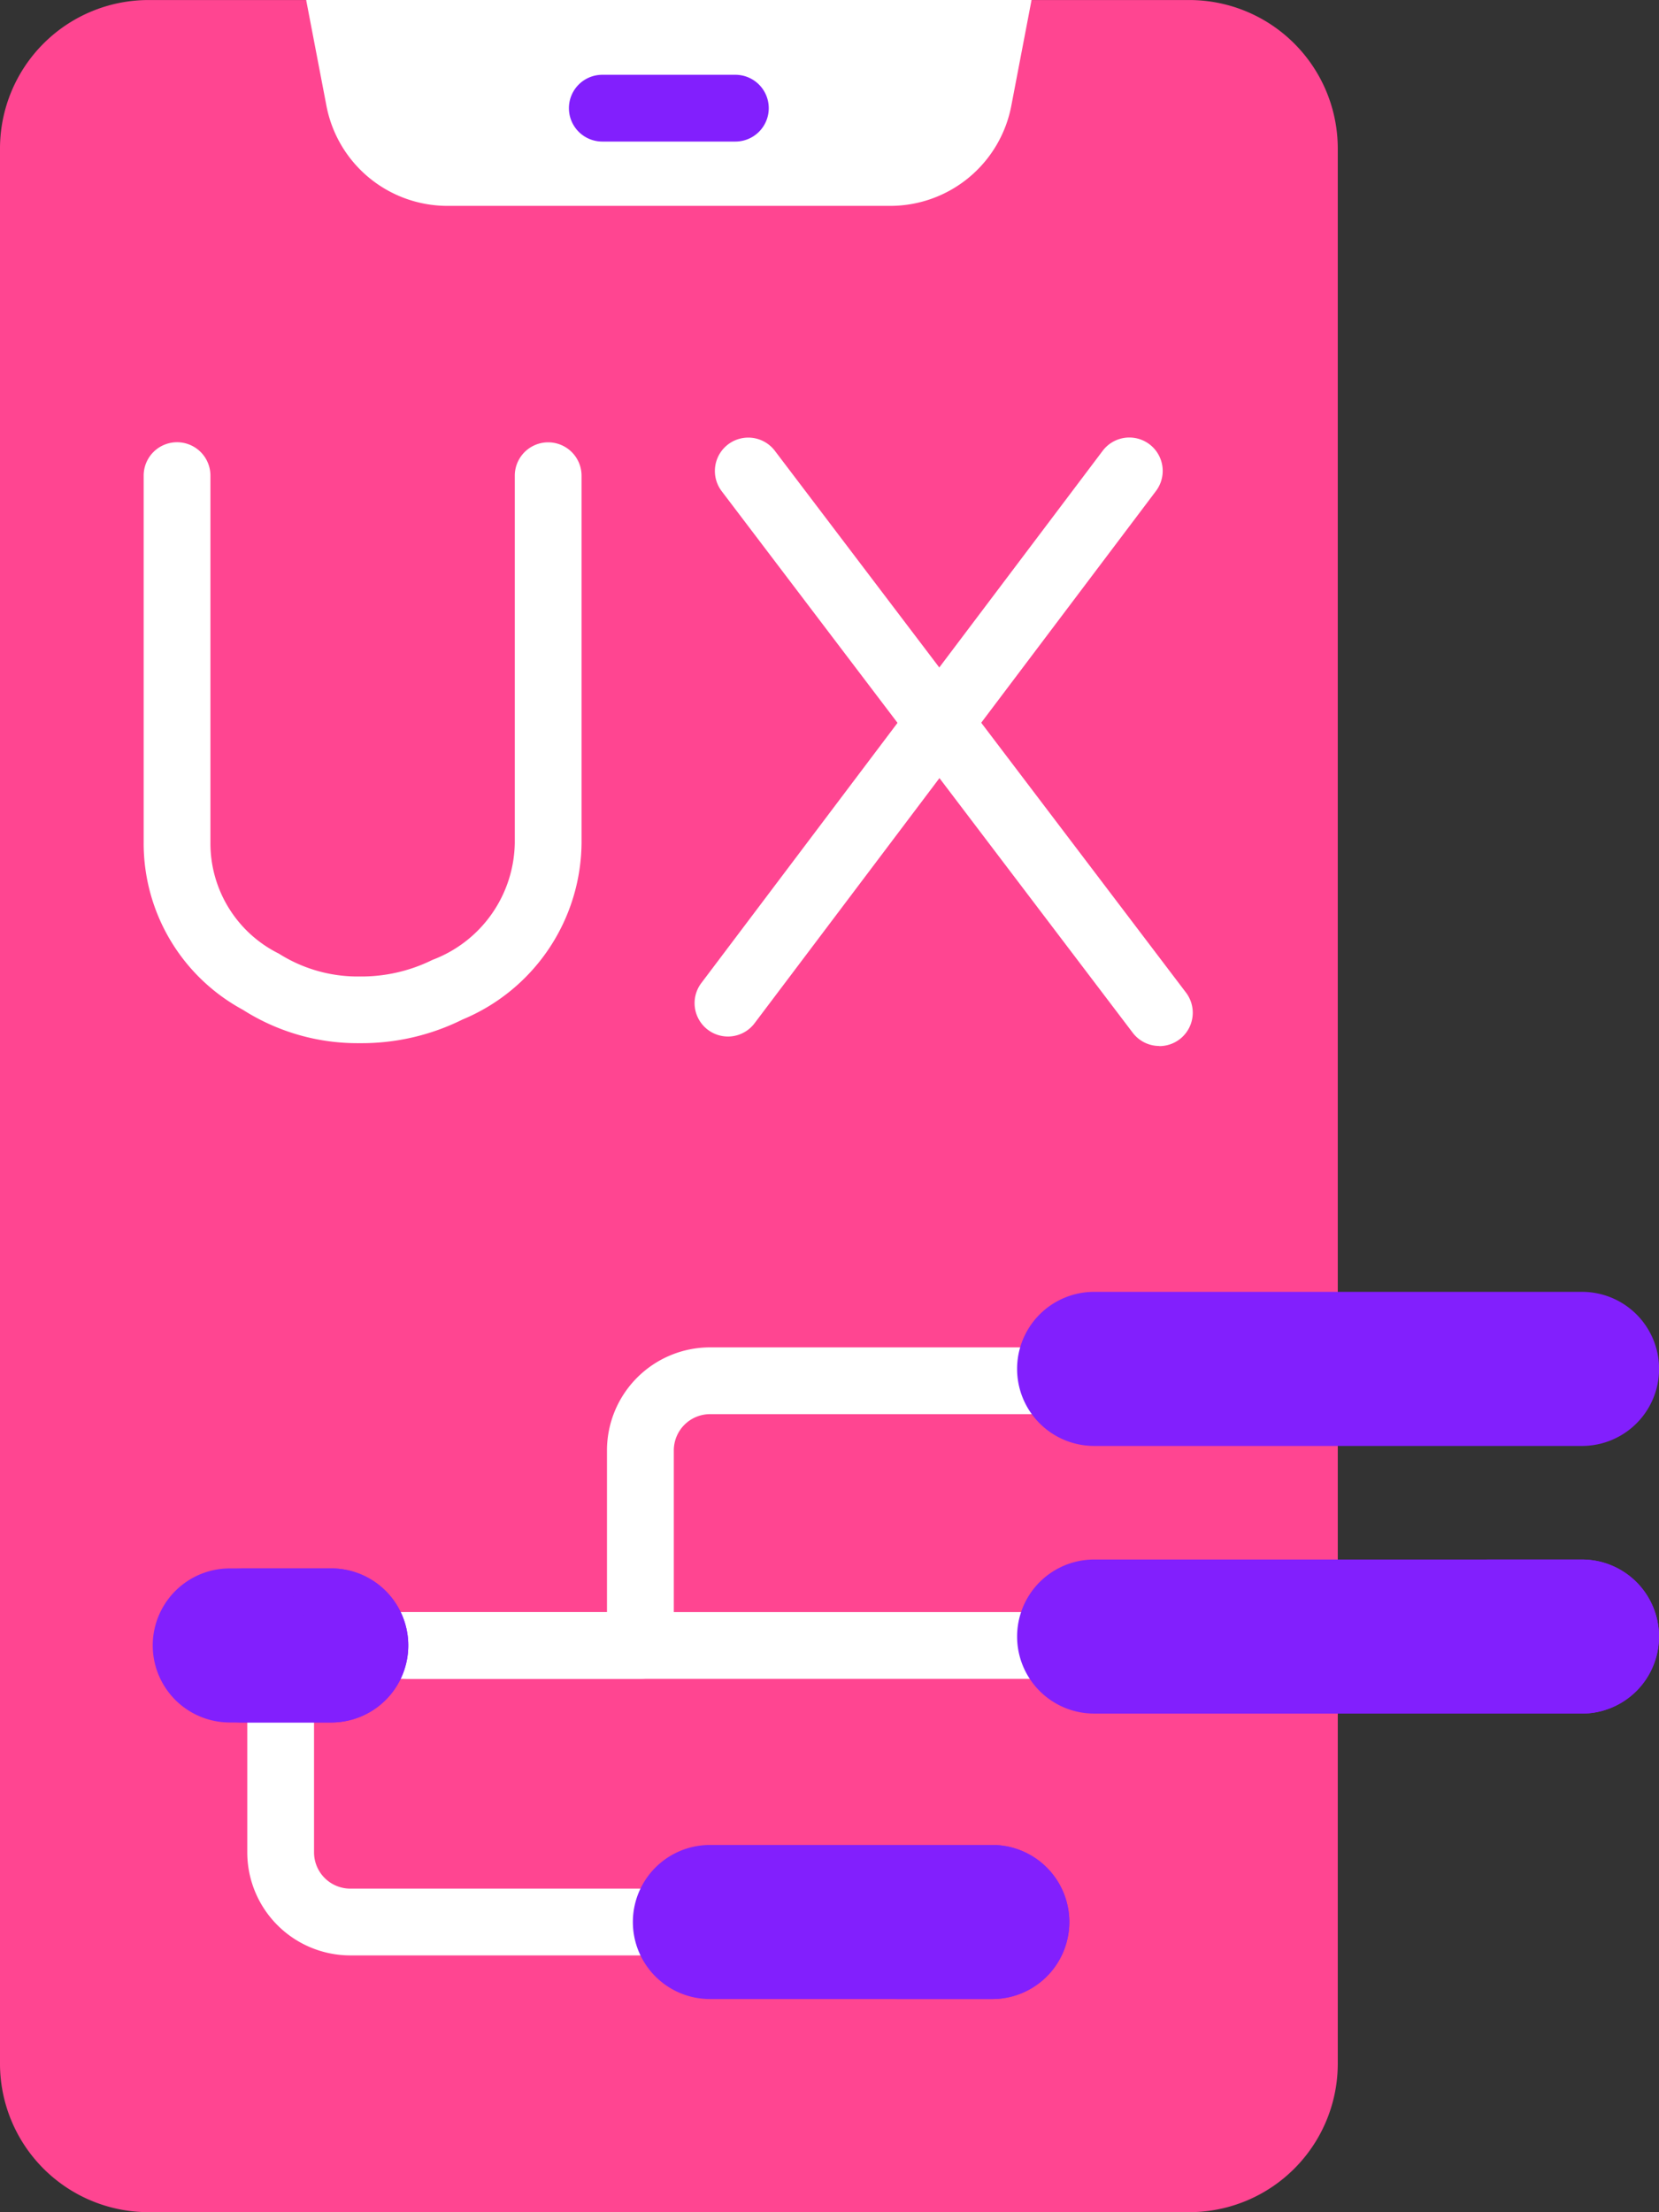
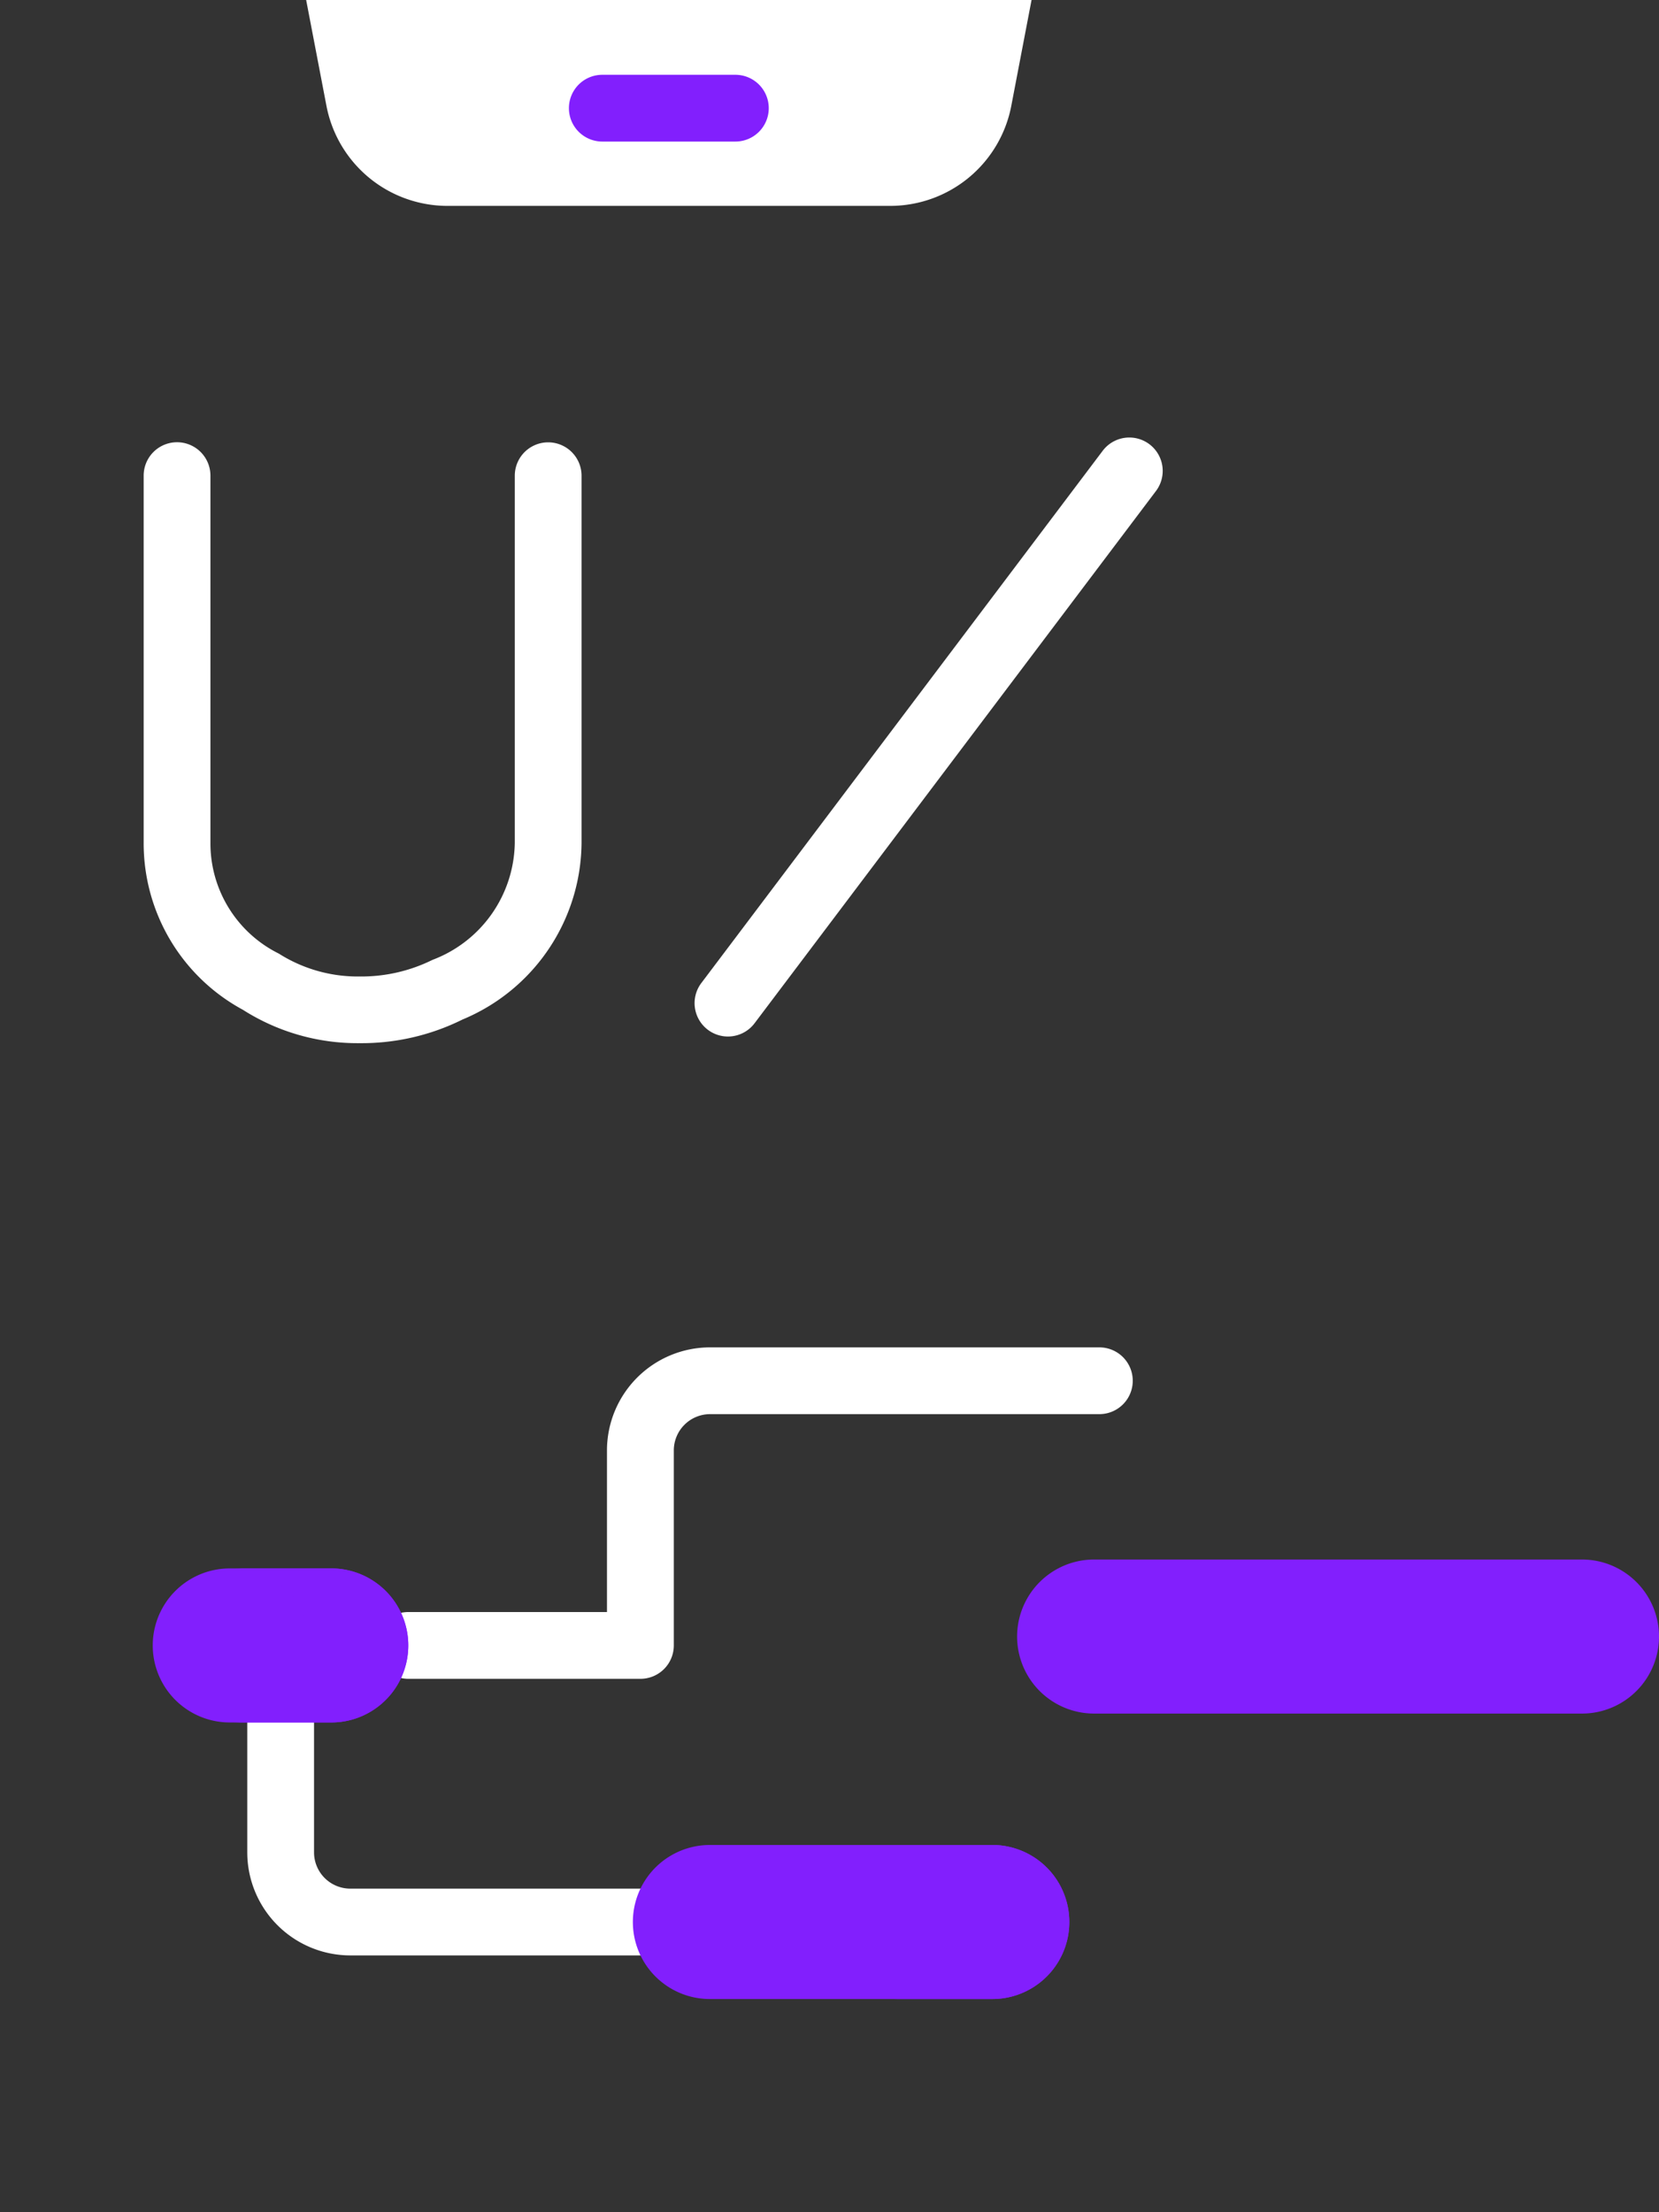
<svg xmlns="http://www.w3.org/2000/svg" width="52.601" height="70.133" viewBox="0 0 52.601 70.133">
  <rect x="0" y="0" width="52.601" height="70.133" fill="#333333" stroke="none" />
  <g id="ux-design_4_" data-name="ux-design (4)" transform="translate(-62.125)">
-     <path id="Union_48" data-name="Union 48" d="M34.2,70.132H4.711A4.71,4.71,0,0,1,0,65.424V4.708A4.71,4.71,0,0,1,4.711,0H9.7L21.55,1.457,32.708,0h5a4.709,4.709,0,0,1,4.708,4.708V65.424A4.709,4.709,0,0,1,37.7,70.132Z" transform="translate(62.125 0.001)" fill="#ff4591" />
    <g id="Group_30940" data-name="Group 30940" transform="translate(74.012 42.716)">
      <path id="Path_28526" data-name="Path 28526" d="M154.768,313.22h-7.361a1.058,1.058,0,0,1,0-2.117h6.3v-5.125a3.27,3.27,0,0,1,3.267-3.266h12.345a1.058,1.058,0,0,1,0,2.117H156.976a1.151,1.151,0,0,0-1.15,1.15v6.183A1.058,1.058,0,0,1,154.768,313.22Z" transform="translate(-146.349 -302.712)" fill="#fff" />
    </g>
    <g id="Group_30941" data-name="Group 30941" transform="translate(71.72 51.108)">
-       <path id="Path_28527" data-name="Path 28527" d="M155.372,364.294H131.165a1.058,1.058,0,0,1,0-2.117h24.206a1.058,1.058,0,0,1,0,2.117Z" transform="translate(-130.107 -362.177)" fill="#fff" />
-     </g>
+       </g>
    <g id="Group_30942" data-name="Group 30942" transform="translate(69.961 51.853)">
      <path id="Path_28528" data-name="Path 28528" d="M131.012,377.6h-10.1a3.27,3.27,0,0,1-3.267-3.267v-5.814a1.058,1.058,0,1,1,2.117,0v5.814a1.151,1.151,0,0,0,1.15,1.15h10.1a1.058,1.058,0,1,1,0,2.117Z" transform="translate(-117.641 -367.46)" fill="#fff" />
    </g>
    <path id="Union_49" data-name="Union 49" d="M14.98,6.528H4.478A3.907,3.907,0,0,1,.643,3.354L0,0H23l-.642,3.354a3.908,3.908,0,0,1-3.836,3.174Z" transform="translate(71.832 -0.001)" fill="#fff" />
-     <path id="Union_50" data-name="Union 50" d="M14.8,4.885H2.443A2.442,2.442,0,1,1,2.443,0H17.913a2.442,2.442,0,0,1,0,4.885Z" transform="translate(94.373 40.956)" fill="#821ffd" />
    <path id="Path_28534" data-name="Path 28534" d="M308.559,355.256H293.091a2.442,2.442,0,1,1,0-4.884h15.468a2.442,2.442,0,1,1,0,4.884Z" transform="translate(-196.275 -300.93)" fill="#821ffd" />
-     <path id="Path_28535" data-name="Path 28535" d="M398.654,350.372h-3.107a2.442,2.442,0,0,1,0,4.884h3.107a2.442,2.442,0,0,0,0-4.884Z" transform="translate(-286.37 -300.93)" fill="#821ffd" />
    <path id="Path_28536" data-name="Path 28536" d="M215.708,419.394h-8.955a2.442,2.442,0,0,1,0-4.884h8.955a2.442,2.442,0,0,1,0,4.884Z" transform="translate(-122.12 -356.018)" fill="#821ffd" />
    <path id="Path_28537" data-name="Path 28537" d="M266.161,414.51h-3.107a2.442,2.442,0,1,1,0,4.884h3.107a2.442,2.442,0,1,0,0-4.884Z" transform="translate(-172.574 -356.018)" fill="#821ffd" />
    <path id="Path_28538" data-name="Path 28538" d="M102.092,357.256H98.874a2.442,2.442,0,1,1,0-4.884h3.218a2.442,2.442,0,1,1,0,4.884Z" transform="translate(-29.464 -302.648)" fill="#821ffd" />
    <path id="Path_28539" data-name="Path 28539" d="M117.629,352.372h-3.107a2.442,2.442,0,1,1,0,4.884h3.107a2.442,2.442,0,1,0,0-4.884Z" transform="translate(-45.001 -302.648)" fill="#821ffd" />
    <g id="Group_30944" data-name="Group 30944" transform="translate(80.164 2.371)">
      <g id="Group_30943" data-name="Group 30943" transform="translate(0)">
        <path id="Path_28540" data-name="Path 28540" d="M195.227,18.917h-4.219a1.058,1.058,0,0,1,0-2.117h4.219a1.058,1.058,0,0,1,0,2.117Z" transform="translate(-189.95 -16.8)" fill="#821ffd" />
      </g>
    </g>
    <g id="Group_30951" data-name="Group 30951" transform="translate(66.68 13.871)">
      <g id="Group_30947" data-name="Group 30947" transform="translate(0 0.15)">
        <g id="Group_30946" data-name="Group 30946">
          <path id="Path_28541" data-name="Path 28541" d="M101.236,118.412h-.011a6.758,6.758,0,0,1-3.69-1.059,6,6,0,0,1-3.145-5.281V100.419a1.058,1.058,0,0,1,2.117,0v11.653a3.9,3.9,0,0,0,2.168,3.5,4.673,4.673,0,0,0,2.553.726h.008a5.09,5.09,0,0,0,2.312-.527,4.029,4.029,0,0,0,2.609-3.709v-11.64a1.058,1.058,0,0,1,2.117,0v11.64a6.116,6.116,0,0,1-3.774,5.6A7.185,7.185,0,0,1,101.236,118.412Z" transform="translate(-94.39 -99.361)" fill="#fff" />
        </g>
      </g>
      <g id="Group_30950" data-name="Group 30950" transform="translate(17.471)">
        <g id="Group_30948" data-name="Group 30948">
          <path id="Path_28542" data-name="Path 28542" d="M219.259,117.289a1.058,1.058,0,0,1-.844-1.7L231.137,98.72a1.058,1.058,0,1,1,1.69,1.274L220.1,116.868A1.056,1.056,0,0,1,219.259,117.289Z" transform="translate(-218.201 -98.299)" fill="#fff" />
        </g>
        <g id="Group_30949" data-name="Group 30949" transform="translate(0.641 0)">
-           <path id="Path_28543" data-name="Path 28543" d="M236.836,117.589a1.057,1.057,0,0,1-.844-.419L222.959,100a1.058,1.058,0,0,1,1.686-1.28l13.033,17.173a1.058,1.058,0,0,1-.842,1.7Z" transform="translate(-222.744 -98.299)" fill="#fff" />
-         </g>
+           </g>
      </g>
    </g>
  </g>
</svg>